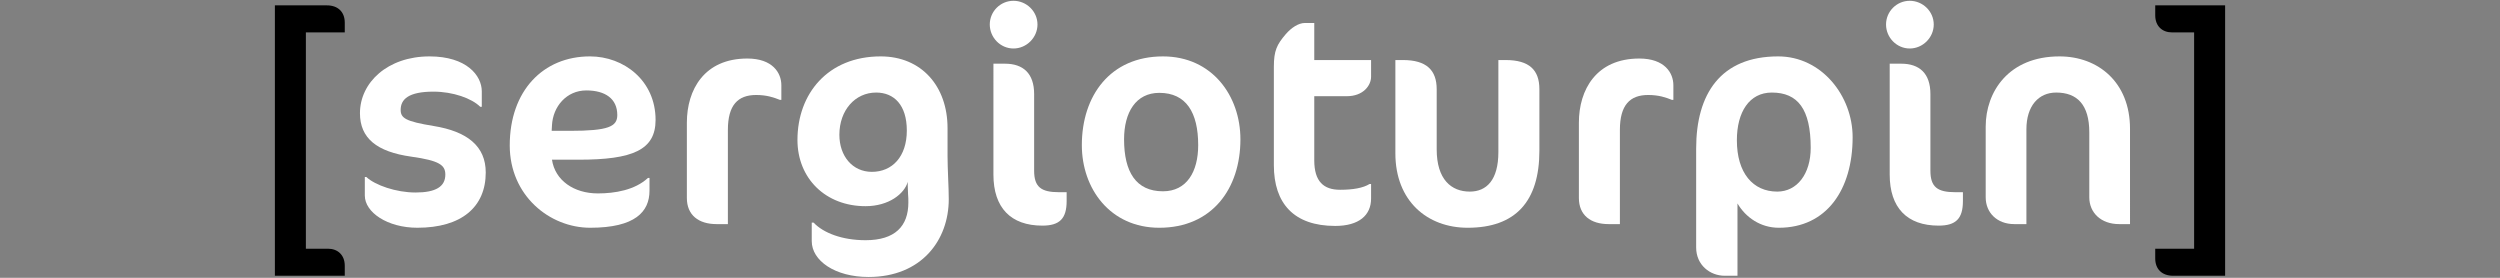
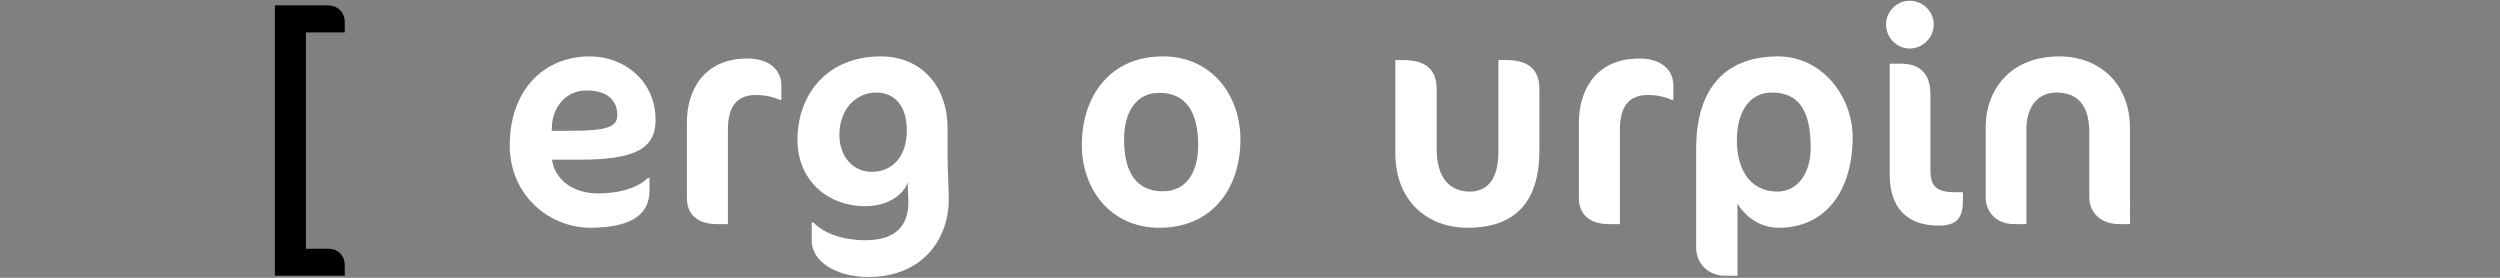
<svg xmlns="http://www.w3.org/2000/svg" width="100%" height="100%" viewBox="0 0 288 32" version="1.1" xml:space="preserve" style="fill-rule:evenodd;clip-rule:evenodd;stroke-linejoin:round;stroke-miterlimit:2;">
  <rect x="0" y="0" width="288" height="32" fill="#808080" stroke="none" />
  <g>
    <g>
      <path d="M39.717,31.767l0,-1.155c0,-1.26 -0.84,-1.96 -1.925,-1.96l-2.555,0l0,-24.92l4.48,0l0,-1.12c0,-1.225 -0.77,-1.994 -2.065,-1.994l-5.985,-0l0,31.15l8.05,-0.001Z" style="fill-rule:nonzero;" />
-       <path d="M55.957,19.867c0,-3.01 -2.1,-4.725 -6.02,-5.355c-3.22,-0.525 -3.78,-0.91 -3.78,-1.855c0,-1.225 0.91,-2.1 3.78,-2.1c2.24,0 4.41,0.77 5.39,1.75l0.175,0l0,-1.785c0,-1.82 -1.75,-4.025 -6.02,-4.025c-4.83,0 -8.015,3.01 -8.015,6.545c0,2.87 1.925,4.445 5.916,5.005c3.254,0.455 3.919,0.98 3.919,2.065c0.001,1.4 -1.12,2.065 -3.43,2.065c-2.239,0 -4.655,-0.84 -5.67,-1.785l-0.175,0l0,2.135c0,1.925 2.59,3.71 6.055,3.71c5.075,0 7.875,-2.38 7.875,-6.37Z" style="fill:#fff;fill-rule:nonzero;" />
      <path d="M75.522,13.812c0,-4.515 -3.64,-7.315 -7.56,-7.315c-5.39,0 -9.24,3.955 -9.24,10.255c0,5.775 4.585,9.485 9.275,9.485c5.18,0 6.825,-1.855 6.825,-4.27l0,-1.47l-0.175,0c-1.505,1.4 -3.815,1.785 -5.775,1.785c-2.765,0 -4.935,-1.505 -5.285,-3.885l3.08,0c6.23,0 8.855,-1.12 8.855,-4.585Zm-4.41,-0.56c0,1.33 -1.015,1.82 -5.46,1.82l-2.1,0l0.035,-0.63c0.105,-2.17 1.68,-4.025 3.955,-4.025c2.17,0 3.57,0.945 3.57,2.835Z" style="fill:#fff;fill-rule:nonzero;" />
      <path d="M90.012,11.502l0,-1.68c0,-1.435 -1.014,-3.08 -3.919,-3.08c-4.971,0 -6.966,3.605 -6.966,7.385l0,8.68c0,1.96 1.33,3.01 3.43,3.01l1.295,0l0,-10.85c0,-2.87 1.155,-4.025 3.255,-4.025c1.225,0 2.03,0.28 2.73,0.56l0.175,0Z" style="fill:#fff;fill-rule:nonzero;" />
      <path d="M109.157,17.977l0,-3.22c0,-4.83 -3.01,-8.26 -7.7,-8.26c-6.09,0 -9.59,4.305 -9.59,9.625c0.001,4.445 3.255,7.63 7.841,7.63c2.695,0 4.48,-1.435 4.865,-2.8l-0,0.455c-0,0.175 0.035,0.665 0.035,0.945c0.035,0.316 0.035,0.7 0.035,0.98c-0,2.73 -1.54,4.34 -4.935,4.34c-2.695,0 -4.865,-0.84 -5.985,-2.03l-0.21,0l-0,2.136c-0,2.239 2.66,4.13 6.545,4.13c6.09,-0 9.24,-4.235 9.24,-8.961c-0,-0.63 -0.035,-1.645 -0.07,-2.415c-0.035,-0.84 -0.07,-1.925 -0.07,-2.555Zm-8.225,-7.315c2.064,0.001 3.534,1.435 3.534,4.376c0,3.009 -1.68,4.759 -4.025,4.759c-2.24,0 -3.745,-1.82 -3.745,-4.27c0.001,-2.835 1.821,-4.865 4.236,-4.865Z" style="fill:#fff;fill-rule:nonzero;" />
-       <path d="M119.518,2.822c-0.001,-1.505 -1.261,-2.73 -2.766,-2.73c-1.505,0 -2.73,1.225 -2.73,2.73c0.001,1.505 1.225,2.765 2.73,2.765c1.505,0 2.766,-1.26 2.766,-2.765Zm3.359,20.335l0,-1.015l-0.875,0c-2.065,0 -2.87,-0.595 -2.87,-2.485l0.001,-8.82c-0.001,-2.38 -1.261,-3.5 -3.361,-3.5l-1.329,0l-0.001,12.775c0.001,3.815 1.995,5.88 5.635,5.88c1.995,0 2.8,-0.805 2.8,-2.835Z" style="fill:#fff;fill-rule:nonzero;" />
      <path d="M124.628,16.717c-0.001,5.005 3.254,9.52 8.925,9.52c6.089,0 9.344,-4.515 9.344,-10.185c0,-5.005 -3.255,-9.555 -8.924,-9.555c-6.09,0 -9.345,4.55 -9.345,10.22Zm13.404,0c0,3.08 -1.329,5.32 -4.059,5.32c-3.115,0 -4.48,-2.24 -4.48,-5.985c-0,-3.115 1.364,-5.355 4.06,-5.355c3.079,0 4.479,2.24 4.479,6.02Z" style="fill:#fff;fill-rule:nonzero;" />
-       <path d="M146.748,7.687l-0,11.34c-0,4.41 2.31,7 7.07,7c2.73,0 4.13,-1.225 4.13,-3.15l-0,-1.68l-0.175,0c-0.735,0.455 -1.89,0.665 -3.395,0.665c-1.89,0 -2.975,-0.945 -2.975,-3.395l-0,-7.385l3.745,0c1.925,0 2.8,-1.26 2.8,-2.24l-0,-1.925l-6.545,0l-0,-4.27l-1.085,0c-0.736,0 -1.575,0.56 -2.205,1.295c-1.015,1.19 -1.365,1.89 -1.365,3.745Z" style="fill:#fff;fill-rule:nonzero;" />
      <path d="M177.338,17.347l-0,-7.07c-0,-2.205 -1.155,-3.36 -3.886,-3.36l-0.839,0l-0,10.605c-0,3.22 -1.365,4.55 -3.291,4.55c-2.135,0 -3.815,-1.4 -3.815,-4.865l0,-6.93c0,-2.205 -1.19,-3.36 -3.885,-3.36l-0.875,0l0,10.745c0,5.495 3.675,8.575 8.33,8.575c5.495,0 8.261,-3.01 8.261,-8.89Z" style="fill:#fff;fill-rule:nonzero;" />
      <path d="M192.773,11.502l-0,-1.68c-0,-1.435 -1.015,-3.08 -3.92,-3.08c-4.97,0 -6.965,3.605 -6.965,7.385l-0,8.68c-0,1.96 1.33,3.01 3.43,3.01l1.294,0l0,-10.85c0,-2.87 1.156,-4.025 3.255,-4.025c1.226,0 2.031,0.28 2.731,0.56l0.175,0Z" style="fill:#fff;fill-rule:nonzero;" />
      <path d="M213.423,15.807c-0,-4.76 -3.57,-9.31 -8.575,-9.31c-6.651,0 -9.45,4.34 -9.45,10.605l-0,11.41c-0,2.03 1.609,3.255 3.289,3.255l1.471,0l-0,-8.33c0.945,1.61 2.659,2.8 4.76,2.8c5.495,0 8.505,-4.375 8.505,-10.43Zm-4.83,1.225c-0,3.01 -1.575,5.04 -3.85,5.04c-2.8,0 -4.655,-2.135 -4.655,-5.915c-0,-3.255 1.435,-5.495 4.025,-5.495c3.01,0 4.48,1.925 4.48,6.37Z" style="fill:#fff;fill-rule:nonzero;" />
      <path d="M222.767,2.822c0,-1.505 -1.26,-2.73 -2.764,-2.73c-1.505,0 -2.731,1.225 -2.731,2.73c0,1.505 1.226,2.765 2.731,2.765c1.505,0 2.764,-1.26 2.764,-2.765Zm3.361,20.335l-0,-1.015l-0.875,0c-2.065,0 -2.87,-0.595 -2.87,-2.485l-0,-8.82c-0,-2.38 -1.26,-3.5 -3.361,-3.5l-1.329,0l-0,12.775c-0,3.815 1.995,5.88 5.635,5.88c1.995,0 2.8,-0.805 2.8,-2.835Z" style="fill:#fff;fill-rule:nonzero;" />
      <path d="M245.378,25.817l-0.001,-10.99c0,-5.355 -3.675,-8.33 -8.12,-8.33c-5.88,0 -8.505,4.095 -8.505,8.085l0,8.155c0,1.75 1.296,3.08 3.291,3.08l1.399,0l0,-10.92c0,-2.695 1.401,-4.235 3.43,-4.235c2.416,0 3.815,1.4 3.815,4.585l0,7.49c0,1.75 1.33,3.08 3.43,3.08l1.26,0Z" style="fill:#fff;fill-rule:nonzero;" />
-       <path d="M248.283,0.617l-0,1.155c-0,1.26 0.839,1.96 1.925,1.96l2.554,0l0,24.92l-4.48,0l0,1.12c0,1.225 0.77,1.995 2.065,1.995l5.986,0l-0,-31.15l-8.05,0Z" style="fill-rule:nonzero;" />
    </g>
  </g>
</svg>